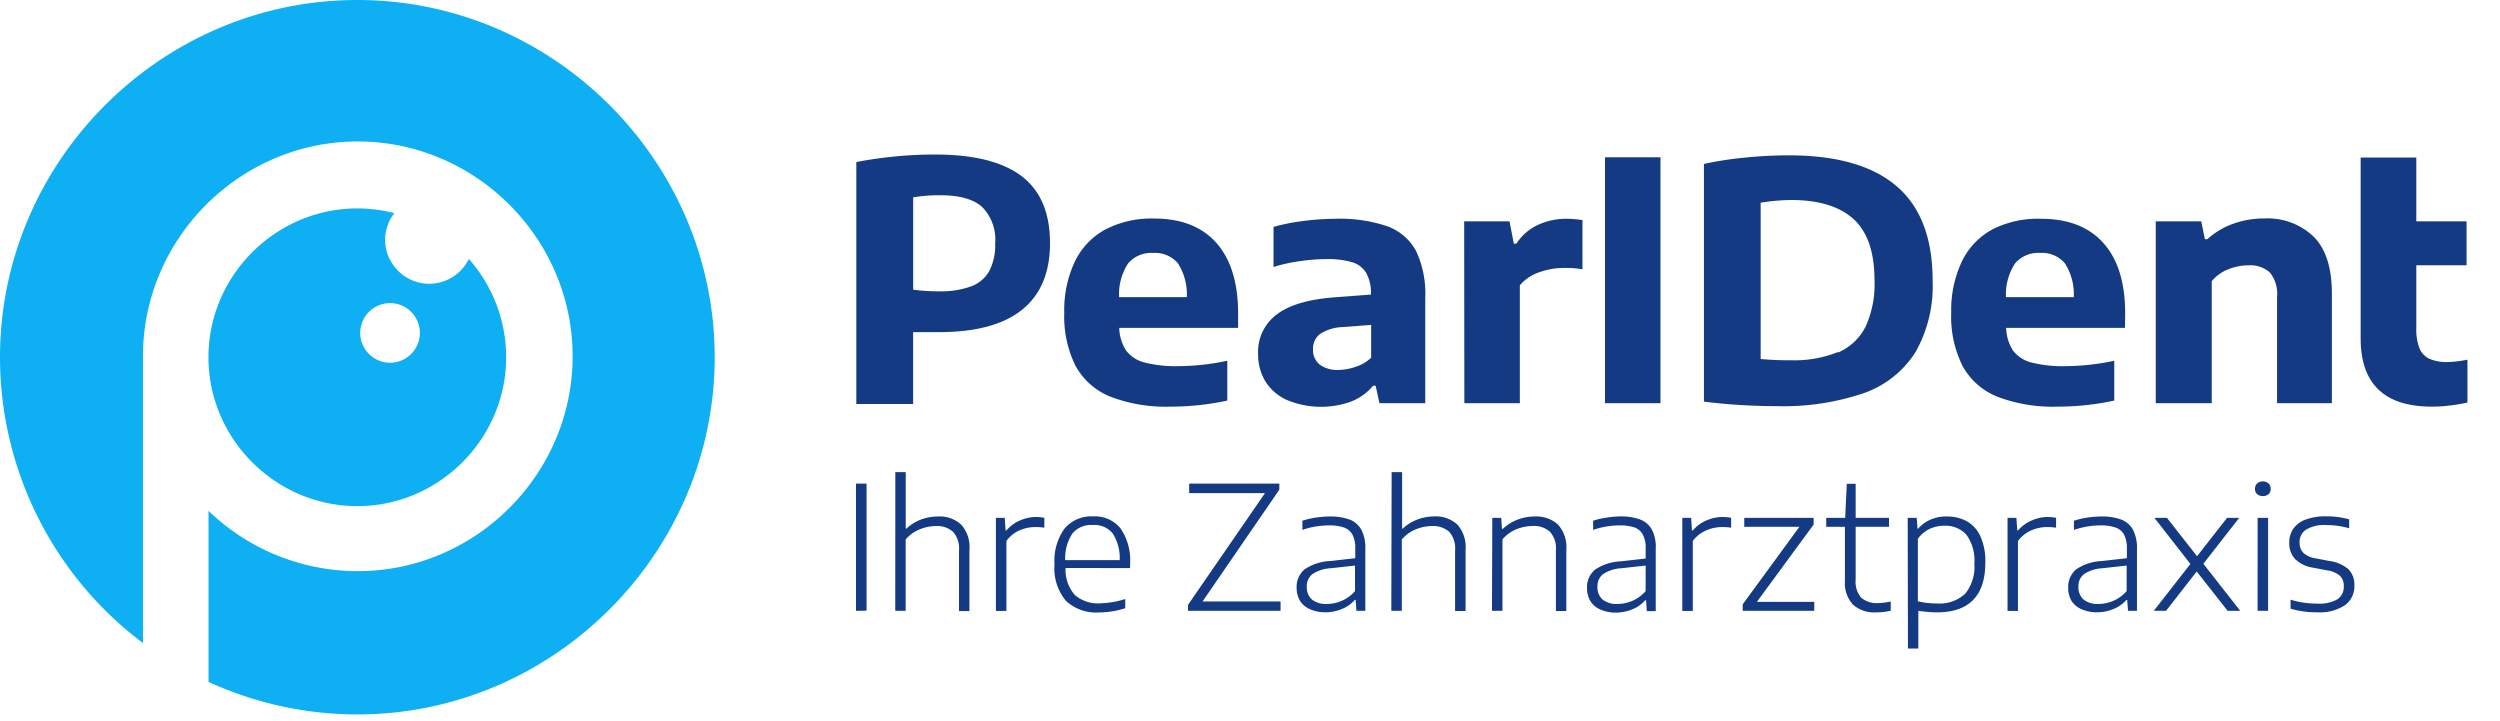
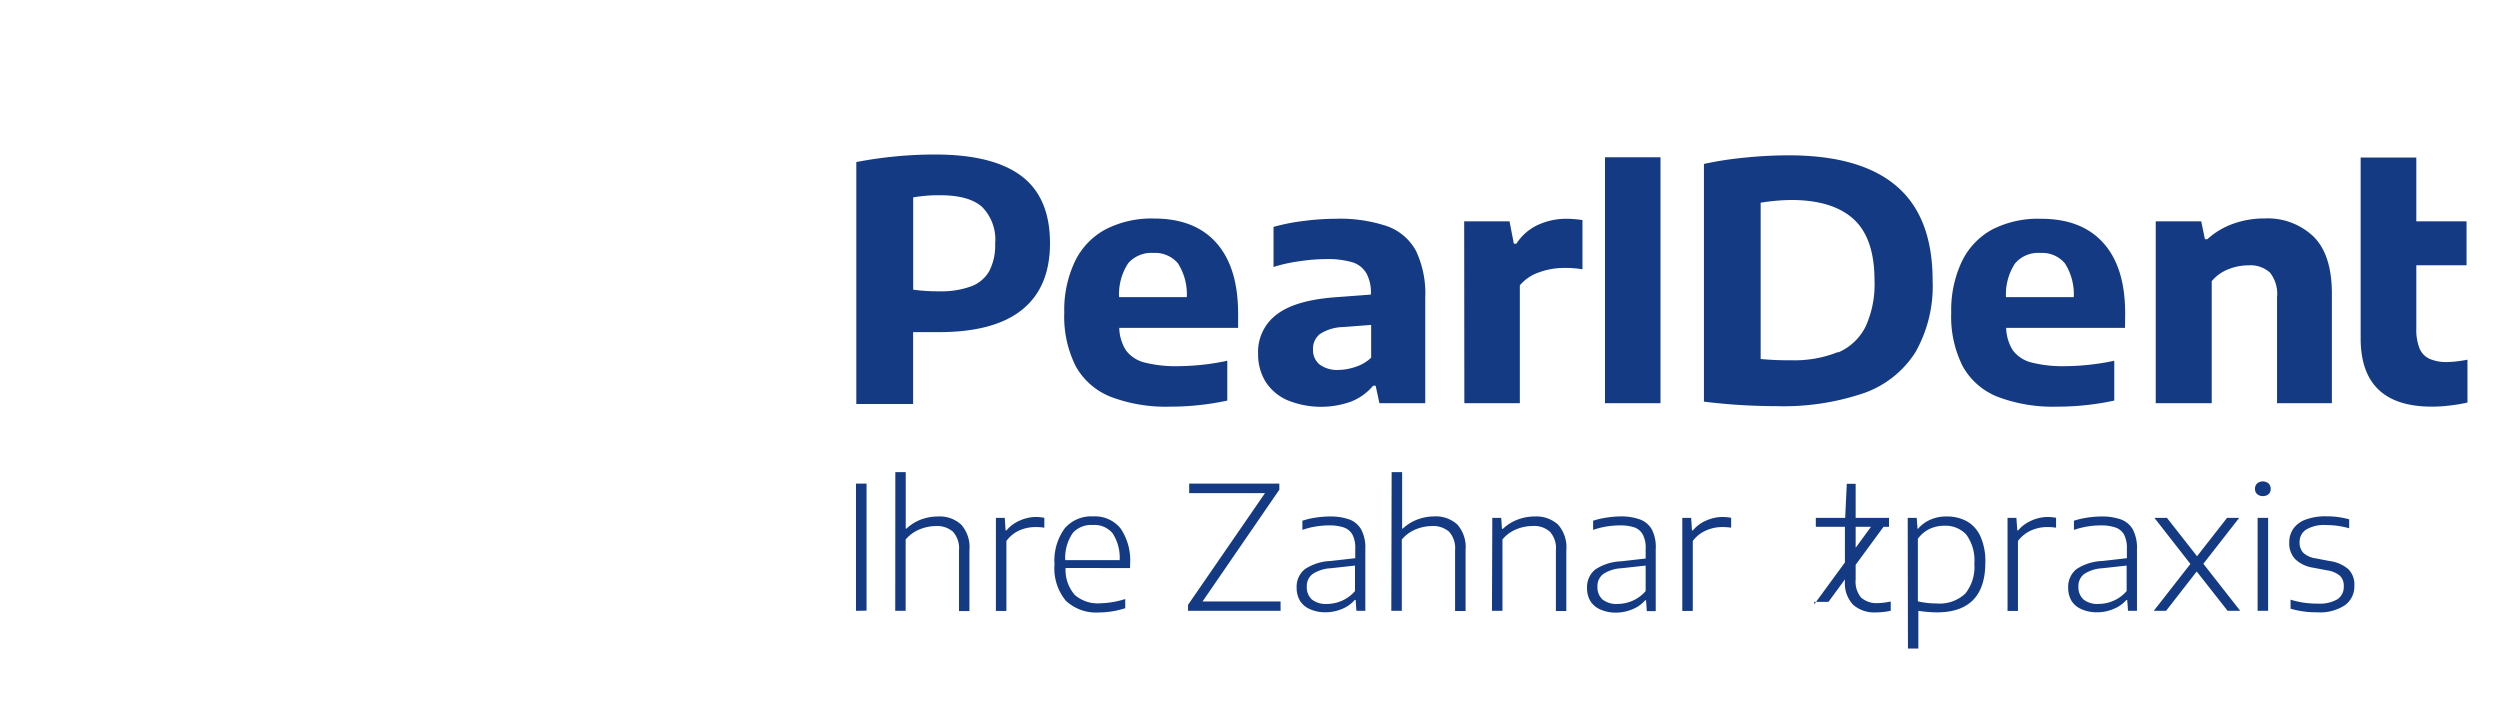
<svg xmlns="http://www.w3.org/2000/svg" xml:space="preserve" fill-rule="evenodd" stroke-linejoin="round" stroke-miterlimit="2" clip-rule="evenodd" version="1.1" viewBox="0 0 305 88">
-   <path d="M104.43 74.52V59h1.29v15.5l-1.29.02Zm4.8-16.92h1.27v6.89h.09a5.237 5.237 0 0 1 1.75-1.1 6.003 6.003 0 0 1 2.13-.38 3.85 3.85 0 0 1 2.8 1 4.113 4.113 0 0 1 1 3.09v7.45H117v-7.42a3.002 3.002 0 0 0-.74-2.26 2.92 2.92 0 0 0-2.08-.69 5.225 5.225 0 0 0-2 .41 4.364 4.364 0 0 0-1.69 1.23v8.7h-1.27l.01-16.92Zm12.27 5.58h1.08l.1 1.53h.11a4.299 4.299 0 0 1 1.62-1.2 4.895 4.895 0 0 1 2-.44c.335.007.67.041 1 .1v1.21a6.86 6.86 0 0 0-1.09-.08 4.889 4.889 0 0 0-2 .43 3.998 3.998 0 0 0-1.54 1.27v8.53h-1.28V63.18Zm16.37 6.12H130a4.632 4.632 0 0 0 1.14 3.3 4.31 4.31 0 0 0 3.14 1 10.968 10.968 0 0 0 3-.52v1.12a10.634 10.634 0 0 1-3.17.52 5.432 5.432 0 0 1-4.08-1.43 6.21 6.21 0 0 1-1.38-4.45 6.672 6.672 0 0 1 1.23-4.36 4.253 4.253 0 0 1 3.48-1.48 4.004 4.004 0 0 1 3.35 1.47 6.92 6.92 0 0 1 1.16 4.38v.45Zm-7-4.26a5.328 5.328 0 0 0-.91 3.3h6.64a5.474 5.474 0 0 0-.87-3.29 2.882 2.882 0 0 0-2.41-1 3.004 3.004 0 0 0-2.42.95l-.03.04Zm15.84 8.34h9.52v1.14h-11.29v-.73l9.39-13.63h-9.25V59h11v.74l-9.37 13.64Zm17.93-10c.611.231 1.121.67 1.44 1.24.362.725.531 1.531.49 2.34v7.56h-1.09l-.09-1.33h-.11a3.999 3.999 0 0 1-1.55 1.1 5.207 5.207 0 0 1-2 .41 4.545 4.545 0 0 1-1.89-.37 2.677 2.677 0 0 1-1.22-1 3.063 3.063 0 0 1-.43-1.63 2.75 2.75 0 0 1 1-2.26 6.098 6.098 0 0 1 3.15-1l3-.34v-1.17a3.446 3.446 0 0 0-.35-1.72 1.912 1.912 0 0 0-1.05-.86 5.381 5.381 0 0 0-1.8-.25c-.536.001-1.071.044-1.6.13a9.116 9.116 0 0 0-1.65.42v-1.12a9.35 9.35 0 0 1 1.61-.38c.586-.09 1.177-.137 1.77-.14a6.797 6.797 0 0 1 2.37.37Zm-.88 9.89a4.425 4.425 0 0 0 1.55-1.16V69l-3 .33a4.373 4.373 0 0 0-2.2.72 1.84 1.84 0 0 0-.68 1.52 2.001 2.001 0 0 0 .62 1.57 2.736 2.736 0 0 0 1.84.54 4.57 4.57 0 0 0 1.87-.41Zm6.02-15.67h1.28v6.89h.08a5.29 5.29 0 0 1 1.76-1.1A5.98 5.98 0 0 1 175 63a3.878 3.878 0 0 1 2.8 1 4.152 4.152 0 0 1 1 3.09v7.45h-1.28v-7.41a3 3 0 0 0-.73-2.26 2.942 2.942 0 0 0-2.09-.69 5.263 5.263 0 0 0-2 .41c-.65.27-1.226.692-1.68 1.23v8.7h-1.28l.04-16.92Zm12.28 5.58h1.09l.09 1.34h.11a5.319 5.319 0 0 1 1.78-1.12 5.819 5.819 0 0 1 2.12-.39 3.93 3.93 0 0 1 2.84 1 4.182 4.182 0 0 1 1 3.13v7.4h-1.27v-7.39a2.999 2.999 0 0 0-.73-2.28 2.9 2.9 0 0 0-2.09-.7 5.381 5.381 0 0 0-2 .4 4.325 4.325 0 0 0-1.7 1.24v8.71h-1.28l.04-11.34Zm18.04.2c.611.231 1.121.67 1.44 1.24.358.74.517 1.56.46 2.38v7.56h-1.09l-.09-1.33h-.11a3.999 3.999 0 0 1-1.55 1.1 5.207 5.207 0 0 1-2 .41 4.545 4.545 0 0 1-1.89-.37 2.677 2.677 0 0 1-1.22-1 3.006 3.006 0 0 1-.43-1.63 2.75 2.75 0 0 1 1-2.26 6.098 6.098 0 0 1 3.15-1l3-.34v-1.21a3.446 3.446 0 0 0-.35-1.72 1.913 1.913 0 0 0-1-.86 5.381 5.381 0 0 0-1.8-.25c-.536.001-1.071.044-1.6.13a9.39 9.39 0 0 0-1.66.42v-1.12c.528-.173 1.07-.3 1.62-.38a12.089 12.089 0 0 1 1.72-.15 6.807 6.807 0 0 1 2.4.38Zm-.88 9.89a4.425 4.425 0 0 0 1.55-1.16V69l-3 .33a4.373 4.373 0 0 0-2.2.72 1.84 1.84 0 0 0-.68 1.52 2.001 2.001 0 0 0 .62 1.57 2.736 2.736 0 0 0 1.84.54 4.57 4.57 0 0 0 1.87-.41Zm6.02-10.09h1.08l.1 1.53h.11a4.376 4.376 0 0 1 1.62-1.2 4.998 4.998 0 0 1 2-.44c.352.004.703.038 1.05.1v1.21a6.86 6.86 0 0 0-1.09-.08 4.889 4.889 0 0 0-2 .43 4.001 4.001 0 0 0-1.59 1.27v8.53h-1.28V63.18Zm9.1 10.25h7v1.09h-8.73v-.79l6.92-9.46h-6.73v-1.09h8.46V64l-6.92 9.43Zm16.33-.05v1.13c-.587.133-1.188.2-1.79.2a3.892 3.892 0 0 1-2.8-.93 3.821 3.821 0 0 1-1-2.86v-6.65h-2.28v-1.09h2.31l.2-4.16h1.08v4.16h4.07v1.09h-4.07v6.44a2.998 2.998 0 0 0 .67 2.2c.57.482 1.306.723 2.05.67a7.962 7.962 0 0 0 1.56-.2Zm2.07-10.2h1.1l.1 1.33h.06a4.113 4.113 0 0 1 1.49-1.1 4.636 4.636 0 0 1 2-.4 5.074 5.074 0 0 1 2.44.57 4.004 4.004 0 0 1 1.67 1.83 7.345 7.345 0 0 1 .61 3.22c0 4.053-1.977 6.08-5.93 6.08a16.47 16.47 0 0 1-2.24-.19v4.6h-1.27l-.03-15.94Zm7 9.27a5.189 5.189 0 0 0 1.13-3.69 5.287 5.287 0 0 0-1-3.56 3.462 3.462 0 0 0-2.68-1.06 4.16 4.16 0 0 0-1.78.39 3.786 3.786 0 0 0-1.43 1.2v7.63c.352.086.71.149 1.07.19.405.048.812.072 1.22.07a4.552 4.552 0 0 0 3.46-1.17h.01Zm5.18-9.27H246l.11 1.53h.1a4.408 4.408 0 0 1 1.63-1.2 4.895 4.895 0 0 1 2-.44c.335.006.67.04 1 .1v1.21a6.727 6.727 0 0 0-1.08-.08 4.889 4.889 0 0 0-2 .43c-.62.287-1.16.724-1.57 1.27v8.53h-1.27V63.18Zm13.86.2c.611.231 1.121.67 1.44 1.24.357.726.526 1.531.49 2.34v7.56h-1.09l-.1-1.33h-.1c-.426.485-.96.862-1.56 1.1a5.112 5.112 0 0 1-2 .41 4.594 4.594 0 0 1-1.9-.37 2.73 2.73 0 0 1-1.22-1 3.068 3.068 0 0 1-.42-1.63 2.781 2.781 0 0 1 1-2.26 6.154 6.154 0 0 1 3.16-1l3-.34v-1.17a3.56 3.56 0 0 0-.35-1.72 1.899 1.899 0 0 0-1.06-.86 5.273 5.273 0 0 0-1.79-.25 9.971 9.971 0 0 0-3.26.55v-1.12c.528-.173 1.07-.3 1.62-.38.582-.09 1.171-.137 1.76-.14a6.9 6.9 0 0 1 2.38.37Zm-.88 9.89a4.425 4.425 0 0 0 1.55-1.16V69l-3 .33a4.431 4.431 0 0 0-2.21.72 1.841 1.841 0 0 0-.67 1.52 2.001 2.001 0 0 0 .62 1.57c.527.398 1.182.59 1.84.54a4.64 4.64 0 0 0 1.87-.41Zm10.91-4.49 4.5 5.74h-1.54l-3.77-4.8-3.74 4.8h-1.5l4.47-5.72-4.39-5.62h1.53l3.67 4.68 3.66-4.68h1.48l-4.37 5.6Zm6.56-8.5a.82.82 0 0 1-.26-.64.872.872 0 0 1 .26-.66 1.094 1.094 0 0 1 1.39 0 .872.872 0 0 1 .26.66.81.81 0 0 1-.25.64 1 1 0 0 1-.7.24 1 1 0 0 1-.7-.24Zm.06 14.24V63.18h1.28v11.34h-1.28Zm4.02-.26v-1.1c.537.163 1.085.287 1.64.37.547.073 1.098.11 1.65.11a4.377 4.377 0 0 0 2.43-.53c.51-.355.802-.949.77-1.57a1.712 1.712 0 0 0-.46-1.29 3.106 3.106 0 0 0-1.6-.67l-1.66-.32A3.995 3.995 0 0 1 280 68.2a2.78 2.78 0 0 1-.71-2 2.901 2.901 0 0 1 .48-1.67c.37-.519.89-.913 1.49-1.13a6.877 6.877 0 0 1 2.53-.41c.949-.009 1.895.116 2.81.37v1.09a10.947 10.947 0 0 0-1.41-.3 9.944 9.944 0 0 0-1.38-.09 4.23 4.23 0 0 0-2.49.57 1.77 1.77 0 0 0-.77 1.53 1.8 1.8 0 0 0 .44 1.27 2.8 2.8 0 0 0 1.53.69l1.66.32c.854.102 1.66.449 2.32 1a2.62 2.62 0 0 1 .73 2 2.821 2.821 0 0 1-1.14 2.39 5.503 5.503 0 0 1-3.36.87 10.996 10.996 0 0 1-3.28-.44ZM104.47 19.77a51.04 51.04 0 0 1 9.6-.92c4.713 0 8.23.877 10.55 2.63 2.32 1.753 3.48 4.483 3.48 8.19 0 3.587-1.137 6.293-3.41 8.12-2.273 1.827-5.673 2.737-10.2 2.73h-3.09v8.77h-6.93V19.77Zm14 15.17a4.217 4.217 0 0 0 2.22-1.87 6.815 6.815 0 0 0 .72-3.36 5.664 5.664 0 0 0-1.62-4.49c-1.08-.94-2.78-1.4-5.08-1.4a18.517 18.517 0 0 0-3.3.26v11.26a22.4 22.4 0 0 0 3.18.2 10.572 10.572 0 0 0 3.87-.6h.01ZM151.05 40h-14.5a5.31 5.31 0 0 0 .83 2.76 4.062 4.062 0 0 0 2.23 1.46c1.376.341 2.793.493 4.21.45a29.146 29.146 0 0 0 5.91-.66v4.86c-2.277.493-4.6.741-6.93.74a18.904 18.904 0 0 1-7.32-1.21 8.413 8.413 0 0 1-4.25-3.74c-1-2.02-1.478-4.258-1.39-6.51a13.828 13.828 0 0 1 1.28-6.21 8.726 8.726 0 0 1 3.73-3.94 12.22 12.22 0 0 1 5.93-1.34c3.333 0 5.88 1 7.64 3 1.76 2 2.637 4.887 2.63 8.66V40Zm-13.42-7.87a6.892 6.892 0 0 0-1.1 4.12h8.26a7 7 0 0 0-1.08-4.12 3.633 3.633 0 0 0-3-1.27 3.723 3.723 0 0 0-3.08 1.27Zm31.61-4.53a6.506 6.506 0 0 1 3.51 3 12.17 12.17 0 0 1 1.13 5.72v12.87h-5.59l-.46-2.13h-.31a6.72 6.72 0 0 1-2.71 1.94 10.84 10.84 0 0 1-7.78-.19 5.998 5.998 0 0 1-2.64-2.26 6.306 6.306 0 0 1-.9-3.36 5.683 5.683 0 0 1 2.36-4.89c1.57-1.16 4-1.84 7.4-2.06l4-.3v-.09a4.892 4.892 0 0 0-.54-2.49A3.002 3.002 0 0 0 165 32a10.61 10.61 0 0 0-3.21-.39c-1.065.006-2.127.09-3.18.25a19.311 19.311 0 0 0-3.24.71v-4.89c1.222-.34 2.47-.584 3.73-.73a30.818 30.818 0 0 1 3.84-.26 18.013 18.013 0 0 1 6.3.91Zm-3.79 17.13a4.904 4.904 0 0 0 1.83-1.09v-4l-3.4.26a5.425 5.425 0 0 0-2.83.84 2.24 2.24 0 0 0-.86 1.88 2.283 2.283 0 0 0 .8 1.85 3.63 3.63 0 0 0 2.36.66 6.637 6.637 0 0 0 2.1-.4ZM178.63 27h5.53l.53 2.73h.31a6.22 6.22 0 0 1 2.58-2.27 8.27 8.27 0 0 1 3.58-.77c.636.009 1.271.063 1.9.16v6a12.495 12.495 0 0 0-2.31-.16 8.897 8.897 0 0 0-3 .54 5.3 5.3 0 0 0-2.33 1.58v14.38h-6.77L178.63 27Zm17.18 22.19v-30h6.77v30h-6.77Zm12.07-.19V20a41.985 41.985 0 0 1 5-.77 52.613 52.613 0 0 1 5.34-.28c5.84 0 10.227 1.253 13.16 3.76 2.933 2.507 4.4 6.347 4.4 11.52a16.359 16.359 0 0 1-2.09 8.73 12.266 12.266 0 0 1-6.3 5 30.509 30.509 0 0 1-10.68 1.59 72.394 72.394 0 0 1-8.83-.55Zm16.38-6a6.703 6.703 0 0 0 3.34-3.15 12.398 12.398 0 0 0 1.09-5.63c0-3.38-.82-5.86-2.48-7.42-1.66-1.56-4.21-2.4-7.66-2.4-1.257.013-2.51.123-3.75.33V43.8a34.97 34.97 0 0 0 3.69.15 14.199 14.199 0 0 0 5.77-1.01V43Zm34.99-3h-14.5c.022.978.308 1.932.83 2.76a4.09 4.09 0 0 0 2.24 1.46c1.373.341 2.786.492 4.2.45a29.243 29.243 0 0 0 5.92-.66v4.86c-2.277.493-4.6.741-6.93.74a18.904 18.904 0 0 1-7.32-1.21 8.37 8.37 0 0 1-4.25-3.74 13.367 13.367 0 0 1-1.39-6.51 13.828 13.828 0 0 1 1.28-6.21 8.75 8.75 0 0 1 3.72-3.94 12.25 12.25 0 0 1 5.95-1.31c3.333 0 5.883 1 7.65 3 1.767 2 2.64 4.887 2.62 8.66l-.02 1.65Zm-13.41-7.87a6.882 6.882 0 0 0-1.11 4.12H253a7 7 0 0 0-1.08-4.12 3.623 3.623 0 0 0-3-1.27 3.713 3.713 0 0 0-3.08 1.27ZM263 27h5.55l.45 2.18h.3a9.23 9.23 0 0 1 3.12-1.87 11.08 11.08 0 0 1 3.85-.66 8.112 8.112 0 0 1 6 2.23c1.48 1.48 2.22 3.797 2.22 6.95v13.36h-6.69V36.25a4.151 4.151 0 0 0-.87-3 3.542 3.542 0 0 0-2.6-.88c-.857 0-1.706.166-2.5.49a5.01 5.01 0 0 0-2 1.44v14.89H263V27Zm35.59 17.17a5.17 5.17 0 0 1-2.18-.39 2.412 2.412 0 0 1-1.23-1.28 6.282 6.282 0 0 1-.39-2.44v-7.7h6.13V27h-6.13v-7.78H288v22.05c0 5.56 2.897 8.34 8.69 8.34a17.19 17.19 0 0 0 2.21-.14 19.686 19.686 0 0 0 2.13-.36v-5.23c-.803.167-1.62.264-2.44.29Z" fill="#143a84" fill-rule="nonzero" />
-   <path d="M43.613 0h-.033C19.673 0 0 19.673 0 43.58a43.61 43.61 0 0 0 17.44 34.87V43.469c0-14.379 11.831-26.21 26.21-26.21 14.378 0 26.21 11.831 26.21 26.21 0 14.378-11.832 26.21-26.21 26.21a26.218 26.218 0 0 1-18.21-7.359v20.87a43.578 43.578 0 0 0 18.173 3.97c23.907 0 43.58-19.673 43.58-43.58S67.52 0 43.613 0Z" fill="#0eb0f3" fill-rule="nonzero" />
-   <path d="M57.2 31.59a5.389 5.389 0 0 1-4.839 3.028c-2.951 0-5.38-2.429-5.38-5.38 0-.149.007-.299.019-.448A5.449 5.449 0 0 1 48.11 26a18.183 18.183 0 0 0-4.52-.572c-9.962 0-18.16 8.198-18.16 18.16 0 9.963 8.198 18.16 18.16 18.16s18.16-8.197 18.16-18.16v-.008a18.087 18.087 0 0 0-4.55-11.99Zm-6 9.44a3.653 3.653 0 0 1-3.616 3.226 3.657 3.657 0 0 1-3.64-3.64A3.657 3.657 0 0 1 48 37a3.657 3.657 0 0 1 3.21 4l-.01.03Z" fill="#0eb0f3" fill-rule="nonzero" />
+   <path d="M104.43 74.52V59h1.29v15.5l-1.29.02Zm4.8-16.92h1.27v6.89h.09a5.237 5.237 0 0 1 1.75-1.1 6.003 6.003 0 0 1 2.13-.38 3.85 3.85 0 0 1 2.8 1 4.113 4.113 0 0 1 1 3.09v7.45H117v-7.42a3.002 3.002 0 0 0-.74-2.26 2.92 2.92 0 0 0-2.08-.69 5.225 5.225 0 0 0-2 .41 4.364 4.364 0 0 0-1.69 1.23v8.7h-1.27l.01-16.92Zm12.27 5.58h1.08l.1 1.53h.11a4.299 4.299 0 0 1 1.62-1.2 4.895 4.895 0 0 1 2-.44c.335.007.67.041 1 .1v1.21a6.86 6.86 0 0 0-1.09-.08 4.889 4.889 0 0 0-2 .43 3.998 3.998 0 0 0-1.54 1.27v8.53h-1.28V63.18Zm16.37 6.12H130a4.632 4.632 0 0 0 1.14 3.3 4.31 4.31 0 0 0 3.14 1 10.968 10.968 0 0 0 3-.52v1.12a10.634 10.634 0 0 1-3.17.52 5.432 5.432 0 0 1-4.08-1.43 6.21 6.21 0 0 1-1.38-4.45 6.672 6.672 0 0 1 1.23-4.36 4.253 4.253 0 0 1 3.48-1.48 4.004 4.004 0 0 1 3.35 1.47 6.92 6.92 0 0 1 1.16 4.38v.45Zm-7-4.26a5.328 5.328 0 0 0-.91 3.3h6.64a5.474 5.474 0 0 0-.87-3.29 2.882 2.882 0 0 0-2.41-1 3.004 3.004 0 0 0-2.42.95l-.03.04Zm15.84 8.34h9.52v1.14h-11.29v-.73l9.39-13.63h-9.25V59h11v.74l-9.37 13.64Zm17.93-10c.611.231 1.121.67 1.44 1.24.362.725.531 1.531.49 2.34v7.56h-1.09l-.09-1.33h-.11a3.999 3.999 0 0 1-1.55 1.1 5.207 5.207 0 0 1-2 .41 4.545 4.545 0 0 1-1.89-.37 2.677 2.677 0 0 1-1.22-1 3.063 3.063 0 0 1-.43-1.63 2.75 2.75 0 0 1 1-2.26 6.098 6.098 0 0 1 3.15-1l3-.34v-1.17a3.446 3.446 0 0 0-.35-1.72 1.912 1.912 0 0 0-1.05-.86 5.381 5.381 0 0 0-1.8-.25c-.536.001-1.071.044-1.6.13a9.116 9.116 0 0 0-1.65.42v-1.12a9.35 9.35 0 0 1 1.61-.38c.586-.09 1.177-.137 1.77-.14a6.797 6.797 0 0 1 2.37.37Zm-.88 9.89a4.425 4.425 0 0 0 1.55-1.16V69l-3 .33a4.373 4.373 0 0 0-2.2.72 1.84 1.84 0 0 0-.68 1.52 2.001 2.001 0 0 0 .62 1.57 2.736 2.736 0 0 0 1.84.54 4.57 4.57 0 0 0 1.87-.41Zm6.02-15.67h1.28v6.89h.08a5.29 5.29 0 0 1 1.76-1.1A5.98 5.98 0 0 1 175 63a3.878 3.878 0 0 1 2.8 1 4.152 4.152 0 0 1 1 3.09v7.45h-1.28v-7.41a3 3 0 0 0-.73-2.26 2.942 2.942 0 0 0-2.09-.69 5.263 5.263 0 0 0-2 .41c-.65.27-1.226.692-1.68 1.23v8.7h-1.28l.04-16.92Zm12.28 5.58h1.09l.09 1.34h.11a5.319 5.319 0 0 1 1.78-1.12 5.819 5.819 0 0 1 2.12-.39 3.93 3.93 0 0 1 2.84 1 4.182 4.182 0 0 1 1 3.13v7.4h-1.27v-7.39a2.999 2.999 0 0 0-.73-2.28 2.9 2.9 0 0 0-2.09-.7 5.381 5.381 0 0 0-2 .4 4.325 4.325 0 0 0-1.7 1.24v8.71h-1.28l.04-11.34Zm18.04.2c.611.231 1.121.67 1.44 1.24.358.74.517 1.56.46 2.38v7.56h-1.09l-.09-1.33h-.11a3.999 3.999 0 0 1-1.55 1.1 5.207 5.207 0 0 1-2 .41 4.545 4.545 0 0 1-1.89-.37 2.677 2.677 0 0 1-1.22-1 3.006 3.006 0 0 1-.43-1.63 2.75 2.75 0 0 1 1-2.26 6.098 6.098 0 0 1 3.15-1l3-.34v-1.21a3.446 3.446 0 0 0-.35-1.72 1.913 1.913 0 0 0-1-.86 5.381 5.381 0 0 0-1.8-.25c-.536.001-1.071.044-1.6.13a9.39 9.39 0 0 0-1.66.42v-1.12c.528-.173 1.07-.3 1.62-.38a12.089 12.089 0 0 1 1.72-.15 6.807 6.807 0 0 1 2.4.38Zm-.88 9.89a4.425 4.425 0 0 0 1.55-1.16V69l-3 .33a4.373 4.373 0 0 0-2.2.72 1.84 1.84 0 0 0-.68 1.52 2.001 2.001 0 0 0 .62 1.57 2.736 2.736 0 0 0 1.84.54 4.57 4.57 0 0 0 1.87-.41Zm6.02-10.09h1.08l.1 1.53h.11a4.376 4.376 0 0 1 1.62-1.2 4.998 4.998 0 0 1 2-.44c.352.004.703.038 1.05.1v1.21a6.86 6.86 0 0 0-1.09-.08 4.889 4.889 0 0 0-2 .43 4.001 4.001 0 0 0-1.59 1.27v8.53h-1.28V63.18Zm9.1 10.25h7v1.09v-.79l6.92-9.46h-6.73v-1.09h8.46V64l-6.92 9.43Zm16.33-.05v1.13c-.587.133-1.188.2-1.79.2a3.892 3.892 0 0 1-2.8-.93 3.821 3.821 0 0 1-1-2.86v-6.65h-2.28v-1.09h2.31l.2-4.16h1.08v4.16h4.07v1.09h-4.07v6.44a2.998 2.998 0 0 0 .67 2.2c.57.482 1.306.723 2.05.67a7.962 7.962 0 0 0 1.56-.2Zm2.07-10.2h1.1l.1 1.33h.06a4.113 4.113 0 0 1 1.49-1.1 4.636 4.636 0 0 1 2-.4 5.074 5.074 0 0 1 2.44.57 4.004 4.004 0 0 1 1.67 1.83 7.345 7.345 0 0 1 .61 3.22c0 4.053-1.977 6.08-5.93 6.08a16.47 16.47 0 0 1-2.24-.19v4.6h-1.27l-.03-15.94Zm7 9.27a5.189 5.189 0 0 0 1.13-3.69 5.287 5.287 0 0 0-1-3.56 3.462 3.462 0 0 0-2.68-1.06 4.16 4.16 0 0 0-1.78.39 3.786 3.786 0 0 0-1.43 1.2v7.63c.352.086.71.149 1.07.19.405.048.812.072 1.22.07a4.552 4.552 0 0 0 3.46-1.17h.01Zm5.18-9.27H246l.11 1.53h.1a4.408 4.408 0 0 1 1.63-1.2 4.895 4.895 0 0 1 2-.44c.335.006.67.04 1 .1v1.21a6.727 6.727 0 0 0-1.08-.08 4.889 4.889 0 0 0-2 .43c-.62.287-1.16.724-1.57 1.27v8.53h-1.27V63.18Zm13.86.2c.611.231 1.121.67 1.44 1.24.357.726.526 1.531.49 2.34v7.56h-1.09l-.1-1.33h-.1c-.426.485-.96.862-1.56 1.1a5.112 5.112 0 0 1-2 .41 4.594 4.594 0 0 1-1.9-.37 2.73 2.73 0 0 1-1.22-1 3.068 3.068 0 0 1-.42-1.63 2.781 2.781 0 0 1 1-2.26 6.154 6.154 0 0 1 3.16-1l3-.34v-1.17a3.56 3.56 0 0 0-.35-1.72 1.899 1.899 0 0 0-1.06-.86 5.273 5.273 0 0 0-1.79-.25 9.971 9.971 0 0 0-3.26.55v-1.12c.528-.173 1.07-.3 1.62-.38.582-.09 1.171-.137 1.76-.14a6.9 6.9 0 0 1 2.38.37Zm-.88 9.89a4.425 4.425 0 0 0 1.55-1.16V69l-3 .33a4.431 4.431 0 0 0-2.21.72 1.841 1.841 0 0 0-.67 1.52 2.001 2.001 0 0 0 .62 1.57c.527.398 1.182.59 1.84.54a4.64 4.64 0 0 0 1.87-.41Zm10.91-4.49 4.5 5.74h-1.54l-3.77-4.8-3.74 4.8h-1.5l4.47-5.72-4.39-5.62h1.53l3.67 4.68 3.66-4.68h1.48l-4.37 5.6Zm6.56-8.5a.82.82 0 0 1-.26-.64.872.872 0 0 1 .26-.66 1.094 1.094 0 0 1 1.39 0 .872.872 0 0 1 .26.66.81.81 0 0 1-.25.64 1 1 0 0 1-.7.24 1 1 0 0 1-.7-.24Zm.06 14.24V63.18h1.28v11.34h-1.28Zm4.02-.26v-1.1c.537.163 1.085.287 1.64.37.547.073 1.098.11 1.65.11a4.377 4.377 0 0 0 2.43-.53c.51-.355.802-.949.77-1.57a1.712 1.712 0 0 0-.46-1.29 3.106 3.106 0 0 0-1.6-.67l-1.66-.32A3.995 3.995 0 0 1 280 68.2a2.78 2.78 0 0 1-.71-2 2.901 2.901 0 0 1 .48-1.67c.37-.519.89-.913 1.49-1.13a6.877 6.877 0 0 1 2.53-.41c.949-.009 1.895.116 2.81.37v1.09a10.947 10.947 0 0 0-1.41-.3 9.944 9.944 0 0 0-1.38-.09 4.23 4.23 0 0 0-2.49.57 1.77 1.77 0 0 0-.77 1.53 1.8 1.8 0 0 0 .44 1.27 2.8 2.8 0 0 0 1.53.69l1.66.32c.854.102 1.66.449 2.32 1a2.62 2.62 0 0 1 .73 2 2.821 2.821 0 0 1-1.14 2.39 5.503 5.503 0 0 1-3.36.87 10.996 10.996 0 0 1-3.28-.44ZM104.47 19.77a51.04 51.04 0 0 1 9.6-.92c4.713 0 8.23.877 10.55 2.63 2.32 1.753 3.48 4.483 3.48 8.19 0 3.587-1.137 6.293-3.41 8.12-2.273 1.827-5.673 2.737-10.2 2.73h-3.09v8.77h-6.93V19.77Zm14 15.17a4.217 4.217 0 0 0 2.22-1.87 6.815 6.815 0 0 0 .72-3.36 5.664 5.664 0 0 0-1.62-4.49c-1.08-.94-2.78-1.4-5.08-1.4a18.517 18.517 0 0 0-3.3.26v11.26a22.4 22.4 0 0 0 3.18.2 10.572 10.572 0 0 0 3.87-.6h.01ZM151.05 40h-14.5a5.31 5.31 0 0 0 .83 2.76 4.062 4.062 0 0 0 2.23 1.46c1.376.341 2.793.493 4.21.45a29.146 29.146 0 0 0 5.91-.66v4.86c-2.277.493-4.6.741-6.93.74a18.904 18.904 0 0 1-7.32-1.21 8.413 8.413 0 0 1-4.25-3.74c-1-2.02-1.478-4.258-1.39-6.51a13.828 13.828 0 0 1 1.28-6.21 8.726 8.726 0 0 1 3.73-3.94 12.22 12.22 0 0 1 5.93-1.34c3.333 0 5.88 1 7.64 3 1.76 2 2.637 4.887 2.63 8.66V40Zm-13.42-7.87a6.892 6.892 0 0 0-1.1 4.12h8.26a7 7 0 0 0-1.08-4.12 3.633 3.633 0 0 0-3-1.27 3.723 3.723 0 0 0-3.08 1.27Zm31.61-4.53a6.506 6.506 0 0 1 3.51 3 12.17 12.17 0 0 1 1.13 5.72v12.87h-5.59l-.46-2.13h-.31a6.72 6.72 0 0 1-2.71 1.94 10.84 10.84 0 0 1-7.78-.19 5.998 5.998 0 0 1-2.64-2.26 6.306 6.306 0 0 1-.9-3.36 5.683 5.683 0 0 1 2.36-4.89c1.57-1.16 4-1.84 7.4-2.06l4-.3v-.09a4.892 4.892 0 0 0-.54-2.49A3.002 3.002 0 0 0 165 32a10.61 10.61 0 0 0-3.21-.39c-1.065.006-2.127.09-3.18.25a19.311 19.311 0 0 0-3.24.71v-4.89c1.222-.34 2.47-.584 3.73-.73a30.818 30.818 0 0 1 3.84-.26 18.013 18.013 0 0 1 6.3.91Zm-3.79 17.13a4.904 4.904 0 0 0 1.83-1.09v-4l-3.4.26a5.425 5.425 0 0 0-2.83.84 2.24 2.24 0 0 0-.86 1.88 2.283 2.283 0 0 0 .8 1.85 3.63 3.63 0 0 0 2.36.66 6.637 6.637 0 0 0 2.1-.4ZM178.63 27h5.53l.53 2.73h.31a6.22 6.22 0 0 1 2.58-2.27 8.27 8.27 0 0 1 3.58-.77c.636.009 1.271.063 1.9.16v6a12.495 12.495 0 0 0-2.31-.16 8.897 8.897 0 0 0-3 .54 5.3 5.3 0 0 0-2.33 1.58v14.38h-6.77L178.63 27Zm17.18 22.19v-30h6.77v30h-6.77Zm12.07-.19V20a41.985 41.985 0 0 1 5-.77 52.613 52.613 0 0 1 5.34-.28c5.84 0 10.227 1.253 13.16 3.76 2.933 2.507 4.4 6.347 4.4 11.52a16.359 16.359 0 0 1-2.09 8.73 12.266 12.266 0 0 1-6.3 5 30.509 30.509 0 0 1-10.68 1.59 72.394 72.394 0 0 1-8.83-.55Zm16.38-6a6.703 6.703 0 0 0 3.34-3.15 12.398 12.398 0 0 0 1.09-5.63c0-3.38-.82-5.86-2.48-7.42-1.66-1.56-4.21-2.4-7.66-2.4-1.257.013-2.51.123-3.75.33V43.8a34.97 34.97 0 0 0 3.69.15 14.199 14.199 0 0 0 5.77-1.01V43Zm34.99-3h-14.5c.022.978.308 1.932.83 2.76a4.09 4.09 0 0 0 2.24 1.46c1.373.341 2.786.492 4.2.45a29.243 29.243 0 0 0 5.92-.66v4.86c-2.277.493-4.6.741-6.93.74a18.904 18.904 0 0 1-7.32-1.21 8.37 8.37 0 0 1-4.25-3.74 13.367 13.367 0 0 1-1.39-6.51 13.828 13.828 0 0 1 1.28-6.21 8.75 8.75 0 0 1 3.72-3.94 12.25 12.25 0 0 1 5.95-1.31c3.333 0 5.883 1 7.65 3 1.767 2 2.64 4.887 2.62 8.66l-.02 1.65Zm-13.41-7.87a6.882 6.882 0 0 0-1.11 4.12H253a7 7 0 0 0-1.08-4.12 3.623 3.623 0 0 0-3-1.27 3.713 3.713 0 0 0-3.08 1.27ZM263 27h5.55l.45 2.18h.3a9.23 9.23 0 0 1 3.12-1.87 11.08 11.08 0 0 1 3.85-.66 8.112 8.112 0 0 1 6 2.23c1.48 1.48 2.22 3.797 2.22 6.95v13.36h-6.69V36.25a4.151 4.151 0 0 0-.87-3 3.542 3.542 0 0 0-2.6-.88c-.857 0-1.706.166-2.5.49a5.01 5.01 0 0 0-2 1.44v14.89H263V27Zm35.59 17.17a5.17 5.17 0 0 1-2.18-.39 2.412 2.412 0 0 1-1.23-1.28 6.282 6.282 0 0 1-.39-2.44v-7.7h6.13V27h-6.13v-7.78H288v22.05c0 5.56 2.897 8.34 8.69 8.34a17.19 17.19 0 0 0 2.21-.14 19.686 19.686 0 0 0 2.13-.36v-5.23c-.803.167-1.62.264-2.44.29Z" fill="#143a84" fill-rule="nonzero" />
</svg>